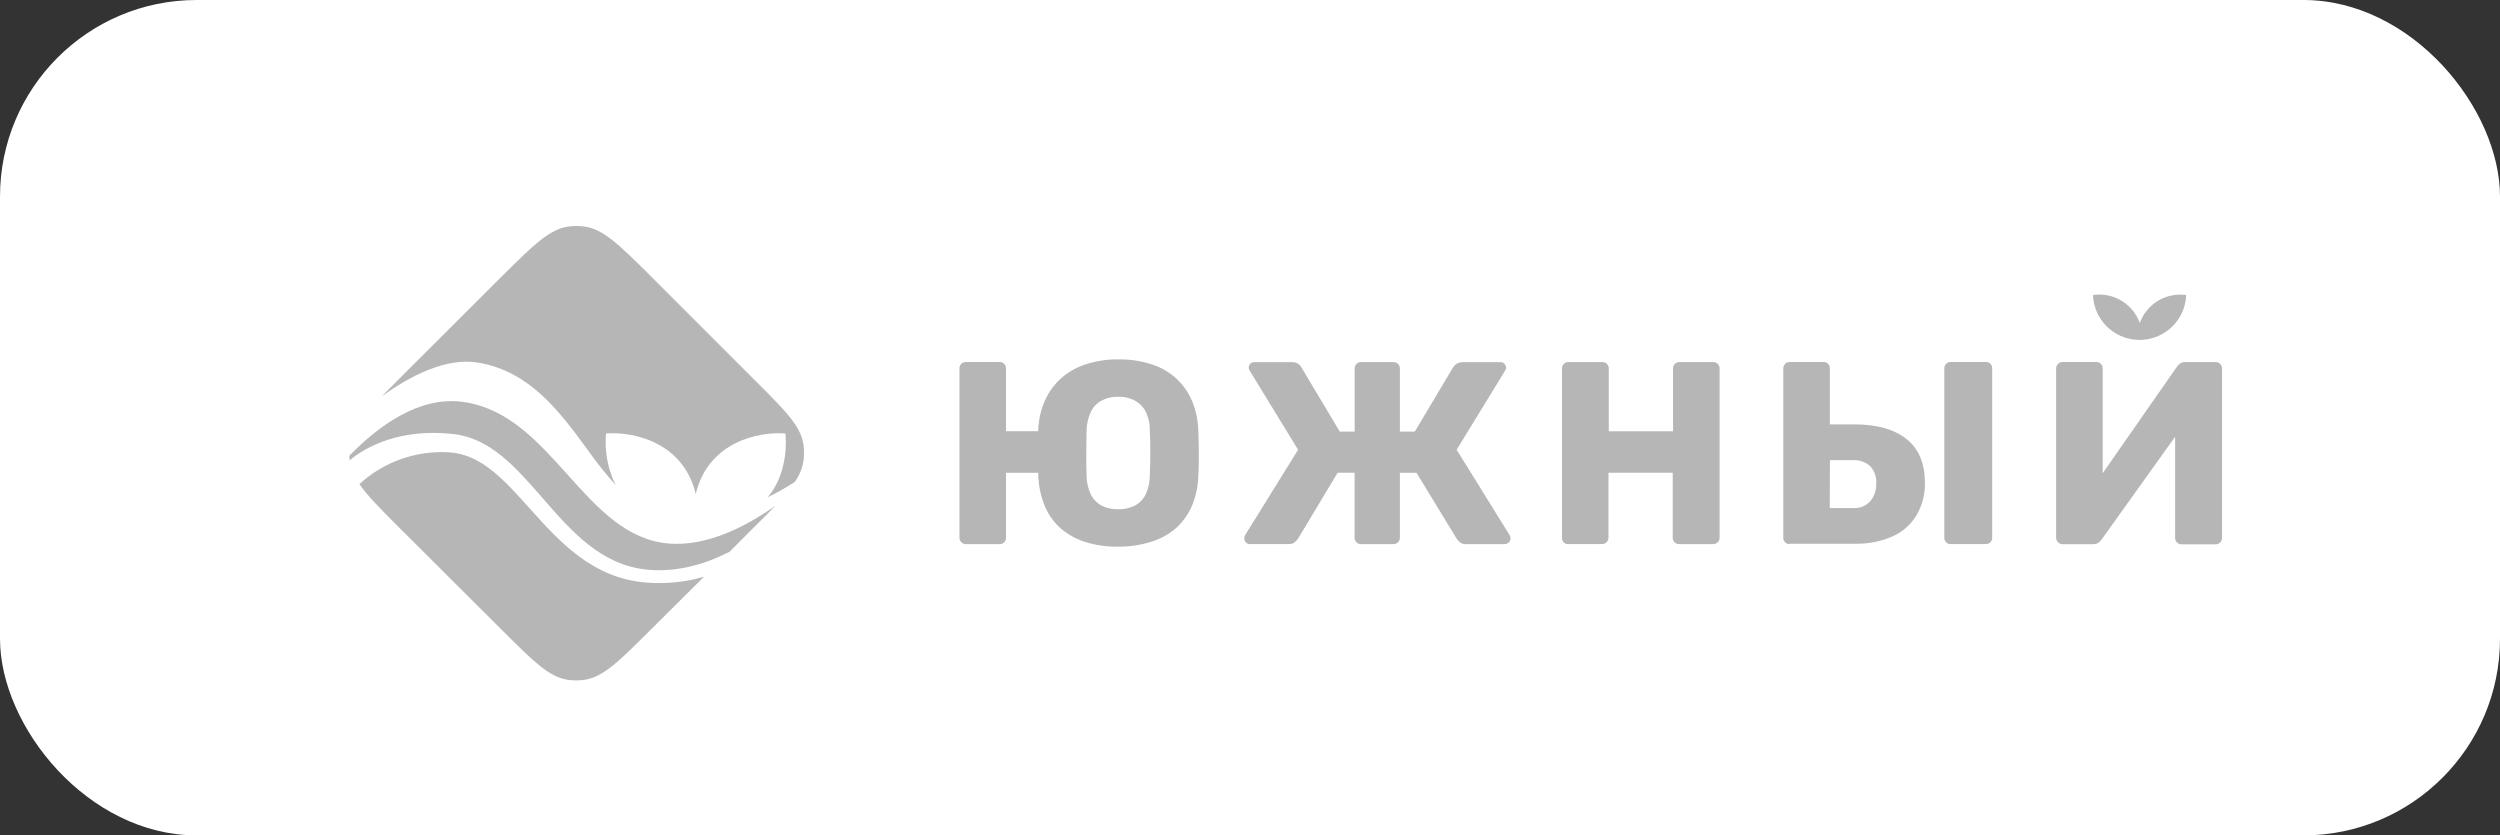
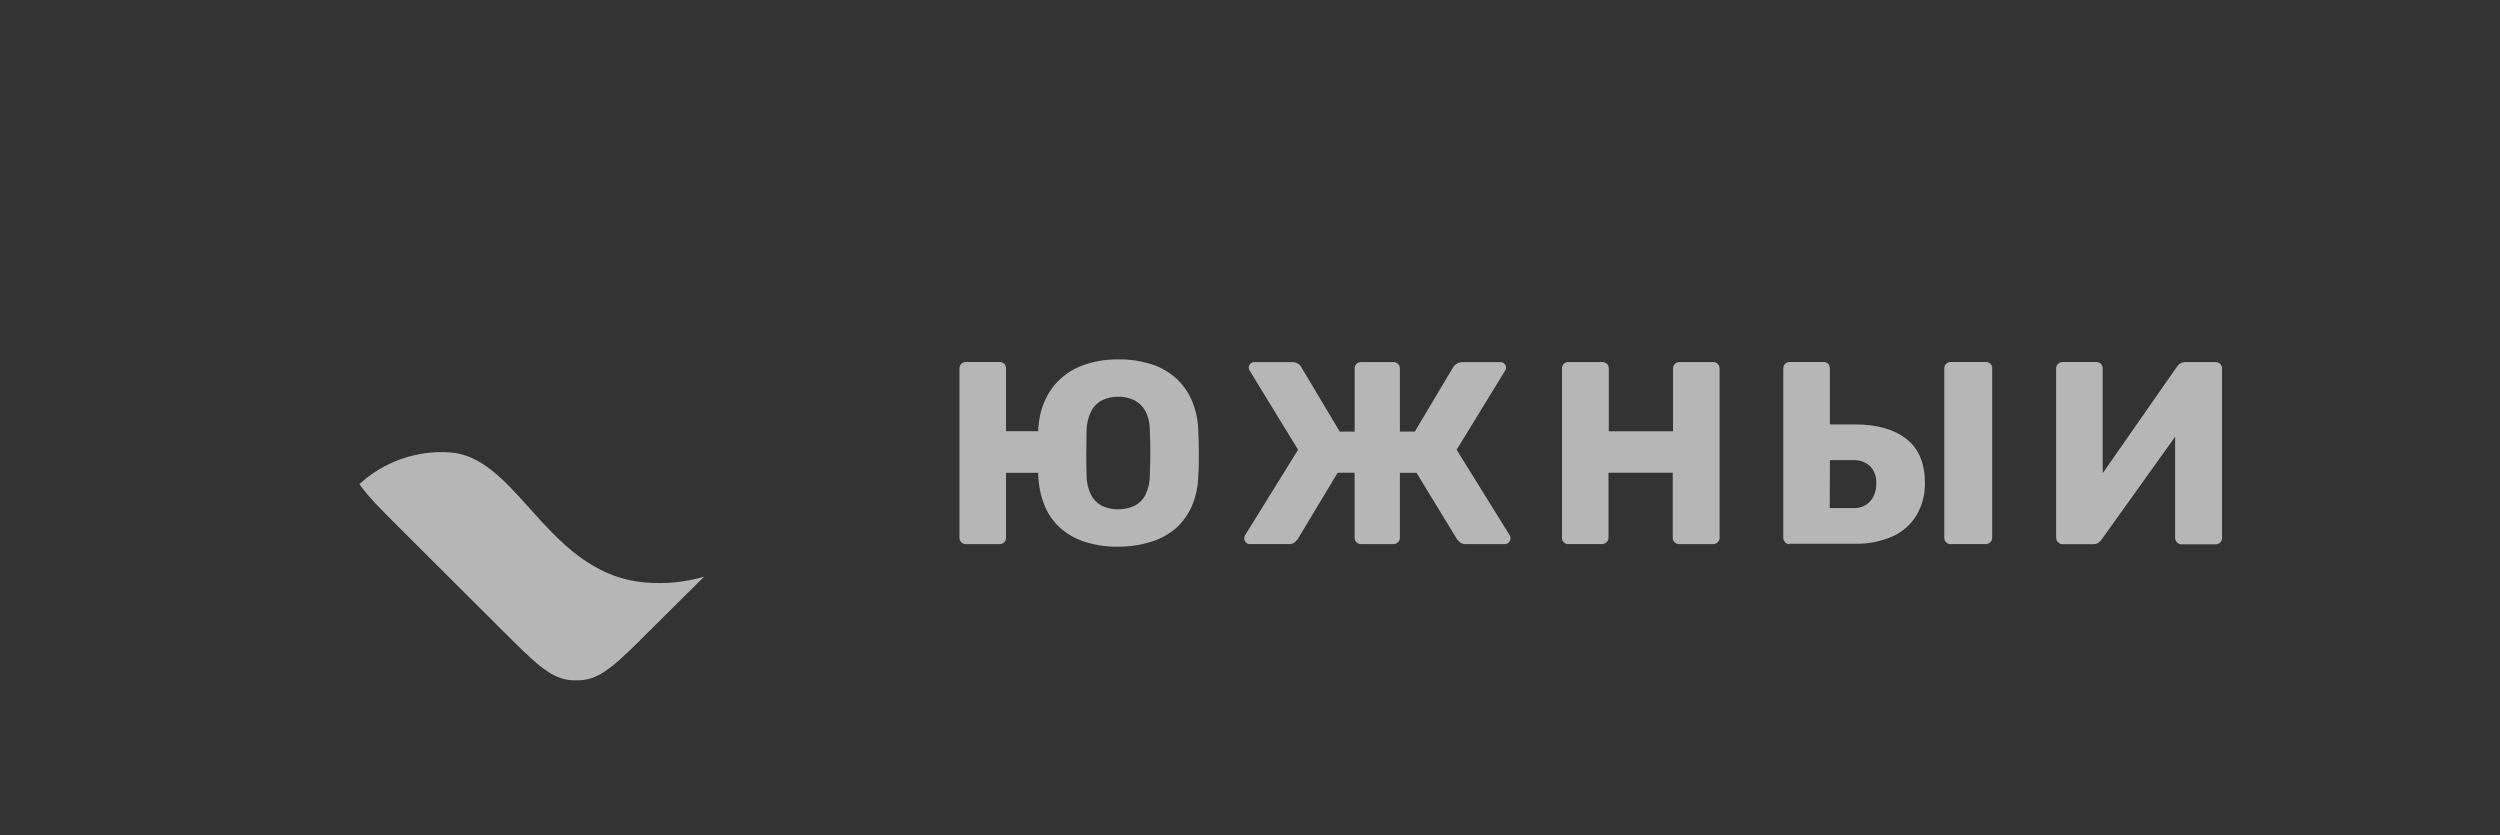
<svg xmlns="http://www.w3.org/2000/svg" id="_Слой_1" data-name="Слой 1" viewBox="0 0 407 136">
  <rect x="0" y="0" width="407" height="136" fill="#333333" stroke="none" />
  <defs>
    <style> .cls-1 { fill: #fff; } .cls-2 { fill: #b6b6b6; } </style>
  </defs>
-   <rect class="cls-1" width="407" height="136" rx="32.01" ry="32.01" />
  <g>
    <path class="cls-2" d="M182.01,89c-1.8,.03-3.6-.23-5.32-.76-1.45-.46-2.79-1.19-3.95-2.17-1.09-.95-1.96-2.13-2.55-3.46-.63-1.45-1.01-3-1.12-4.58-.03-.18-.04-.37-.04-.55v-.51h-5.25v10.55c.03,.56-.4,1.04-.96,1.06-.03,0-.07,0-.1,0h-5.46c-.57,.02-1.04-.43-1.06-1,0-.02,0-.04,0-.07v-27.51c-.01-.29,.1-.57,.3-.77,.2-.2,.48-.31,.76-.3h5.46c.29,0,.56,.1,.77,.3,.2,.21,.3,.48,.29,.77v10.2h5.25v-.48c0-.19,0-.34,.06-.49,.12-1.5,.52-2.97,1.17-4.33,.62-1.29,1.49-2.44,2.56-3.38,1.14-.99,2.47-1.74,3.91-2.2,1.7-.56,3.48-.83,5.27-.81,1.88-.04,3.75,.24,5.53,.81,1.51,.49,2.9,1.3,4.06,2.38,1.09,1.03,1.95,2.28,2.51,3.67,.62,1.51,.95,3.13,.98,4.76,.06,1.23,.09,2.43,.09,3.67s0,2.43-.09,3.64c-.03,1.64-.36,3.27-.98,4.79-.57,1.37-1.43,2.61-2.51,3.63-1.17,1.05-2.55,1.83-4.06,2.3-1.78,.57-3.64,.85-5.51,.84Zm0-6.09c.92,.02,1.84-.17,2.68-.57,.78-.39,1.41-1.03,1.8-1.8,.48-1.01,.72-2.12,.7-3.25,.06-1.24,.08-2.43,.08-3.59s0-2.31-.08-3.54c.03-1.12-.22-2.24-.72-3.25-.41-.75-1.04-1.36-1.81-1.75-.82-.4-1.73-.59-2.64-.57-.89-.02-1.78,.18-2.58,.57-.78,.39-1.42,1.03-1.81,1.81-.49,1.01-.74,2.12-.74,3.25,0,1.21-.04,2.39-.04,3.54s0,2.34,.04,3.59c0,1.12,.25,2.23,.74,3.25,.4,.74,1.01,1.35,1.75,1.74,.82,.39,1.73,.59,2.64,.57Zm21.53,5.68c-.26,0-.51-.09-.7-.27-.18-.19-.28-.44-.27-.7,0-.17,.03-.33,.12-.47l8.64-13.93-7.87-12.86c-.11-.15-.17-.33-.17-.51,0-.23,.09-.45,.25-.62,.16-.18,.4-.28,.64-.27h6.1c.35-.02,.7,.06,1.01,.23,.23,.13,.43,.33,.55,.57l6.27,10.5h2.43v-10.24c-.01-.29,.09-.56,.29-.77,.2-.2,.48-.31,.77-.3h5.2c.3-.02,.6,.09,.81,.3,.2,.21,.3,.48,.29,.77v10.24h2.43l6.26-10.5c.15-.23,.36-.43,.6-.57,.3-.16,.64-.24,.98-.23h6.08c.26-.02,.5,.08,.68,.27,.16,.16,.26,.39,.26,.62,0,.18-.06,.36-.17,.51l-7.88,12.86,8.64,13.92c.1,.14,.14,.3,.13,.47,.01,.26-.09,.51-.27,.7-.19,.18-.44,.28-.7,.27h-6.31c-.34,.03-.68-.08-.95-.3-.18-.16-.34-.33-.49-.51l-6.58-10.8h-2.71v10.55c.01,.29-.1,.56-.3,.76-.21,.21-.51,.32-.81,.3h-5.2c-.57,.02-1.04-.43-1.06-1,0-.02,0-.04,0-.07v-10.55h-2.76l-6.49,10.8c-.15,.18-.31,.35-.48,.51-.28,.23-.64,.33-1,.3h-6.3Zm51.81,0c-.56,.03-1.04-.4-1.06-.96,0-.03,0-.07,0-.1v-27.52c-.03-.56,.4-1.04,.95-1.07,.04,0,.07,0,.11,0h5.45c.3-.02,.6,.09,.81,.3,.2,.2,.31,.48,.3,.77v10.2h10.46v-10.2c-.01-.29,.1-.57,.3-.77,.2-.2,.48-.31,.76-.3h5.46c.28,0,.56,.1,.76,.3,.2,.2,.31,.48,.3,.77v27.51c.02,.57-.43,1.04-1,1.06-.02,0-.04,0-.07,0h-5.5c-.57,.02-1.04-.43-1.06-1,0-.02,0-.04,0-.07v-10.55h-10.46v10.55c.02,.57-.43,1.04-1,1.06-.02,0-.05,0-.07,0h-5.45Zm36.03,0c-.57,.02-1.04-.43-1.06-1,0-.02,0-.04,0-.07v-27.52c-.01-.29,.1-.57,.3-.77,.2-.2,.48-.31,.76-.3h5.46c.56-.03,1.04,.4,1.06,.96,0,.04,0,.07,0,.11v9.09h4.06c3.61,0,6.42,.8,8.43,2.39,2.01,1.59,3,4,2.99,7.22,.02,1.8-.44,3.57-1.34,5.13-.91,1.53-2.26,2.74-3.88,3.47-1.96,.87-4.09,1.28-6.24,1.22h-10.55v.06Zm6.49-5.88h3.85c1.05,.07,2.07-.35,2.77-1.13,.66-.8,1-1.82,.96-2.86,.08-1.05-.28-2.08-1-2.84-.74-.66-1.7-1.01-2.69-.97h-3.85l-.03,7.8Zm19.72,5.88c-.57,.02-1.04-.43-1.06-1,0-.02,0-.04,0-.07v-27.52c-.01-.29,.1-.57,.3-.77,.2-.2,.48-.31,.76-.3h5.68c.56-.03,1.04,.4,1.06,.96,0,.04,0,.07,0,.11v27.51c.03,.56-.4,1.04-.96,1.06-.03,0-.07,0-.1,0h-5.68Zm18.22,0c-.29,.02-.57-.1-.77-.32-.2-.2-.3-.46-.3-.74v-27.53c-.01-.29,.1-.57,.32-.77,.2-.19,.46-.3,.74-.3h5.45c.57-.02,1.05,.42,1.07,.99,0,.03,0,.06,0,.08v17.04l12.06-17.3c.14-.23,.33-.42,.55-.57,.27-.16,.58-.24,.89-.23h4.87c.28,0,.55,.11,.75,.3,.21,.2,.32,.48,.31,.77v27.5c.03,.3-.09,.6-.31,.81-.2,.19-.47,.3-.75,.3h-5.45c-.3,.02-.59-.09-.81-.3-.23-.21-.34-.51-.32-.81v-16.41l-11.93,16.68c-.15,.21-.32,.39-.52,.55-.27,.19-.59,.28-.92,.26h-4.94Z" />
-     <path class="cls-2" d="M348.36,52.57c1.13-3.1,4.27-5,7.54-4.54,0,.09,0,.18,0,.27-.31,4.18-3.95,7.32-8.13,7.02-3.76-.28-6.74-3.26-7.02-7.02v-.27c3.29-.49,6.47,1.41,7.6,4.54Z" />
-     <path class="cls-2" d="M81.79,44.89l-16.8,16.78c-1.04,1.07-1.97,1.96-2.81,2.82,4.48-3.19,10.38-6.38,15.75-5.44,8.36,1.44,13.18,7.98,17.55,13.92,1.46,2.09,3.05,4.1,4.75,6-1.29-2.6-1.83-5.51-1.56-8.4,4.32-.34,12.53,1.32,14.6,9.84,2.06-8.52,10.26-10.18,14.6-9.84,.28,2.96-.27,7.35-2.9,10.39,1.52-.74,3-1.58,4.42-2.5,.73-1.02,1.22-2.19,1.42-3.42,.12-.87,.12-1.76,0-2.63-.44-3.08-2.99-5.61-8.11-10.69l-16.81-16.82c-5.09-5.05-7.64-7.58-10.73-8.02-.87-.12-1.76-.12-2.64,0-3.09,.45-5.63,2.98-10.73,8.02Z" />
-     <path class="cls-2" d="M126.22,82.34c-5.12,3.64-11.31,6.58-17.17,6.16-7.03-.51-11.8-5.82-16.66-11.24-4.73-5.27-9.55-10.64-16.65-11.78-7.43-1.19-14.13,3.89-18.86,8.7,0,.25,0,.5,.06,.75,2.73-2.29,8.36-5.24,16.93-4.26,6,.7,10.15,5.47,14.45,10.4,4.66,5.37,9.5,10.93,17.04,11.67,4.68,.47,9.3-.81,13.41-2.91l3.91-3.92c1.38-1.35,2.56-2.52,3.55-3.58Z" />
    <path class="cls-2" d="M114.62,93.89c-3.05,.89-6.24,1.21-9.41,.95-8.77-.68-14.13-6.67-19.01-12.11-4.11-4.58-7.89-8.8-13.09-9.09-5.37-.33-10.64,1.54-14.6,5.17,1.3,1.91,3.46,4.06,6.6,7.2l16.71,16.66c5.06,5.05,7.59,7.57,10.66,8.01,.87,.12,1.76,.12,2.63,0,3.07-.44,5.61-2.96,10.67-8.01l8.84-8.78Z" />
  </g>
</svg>